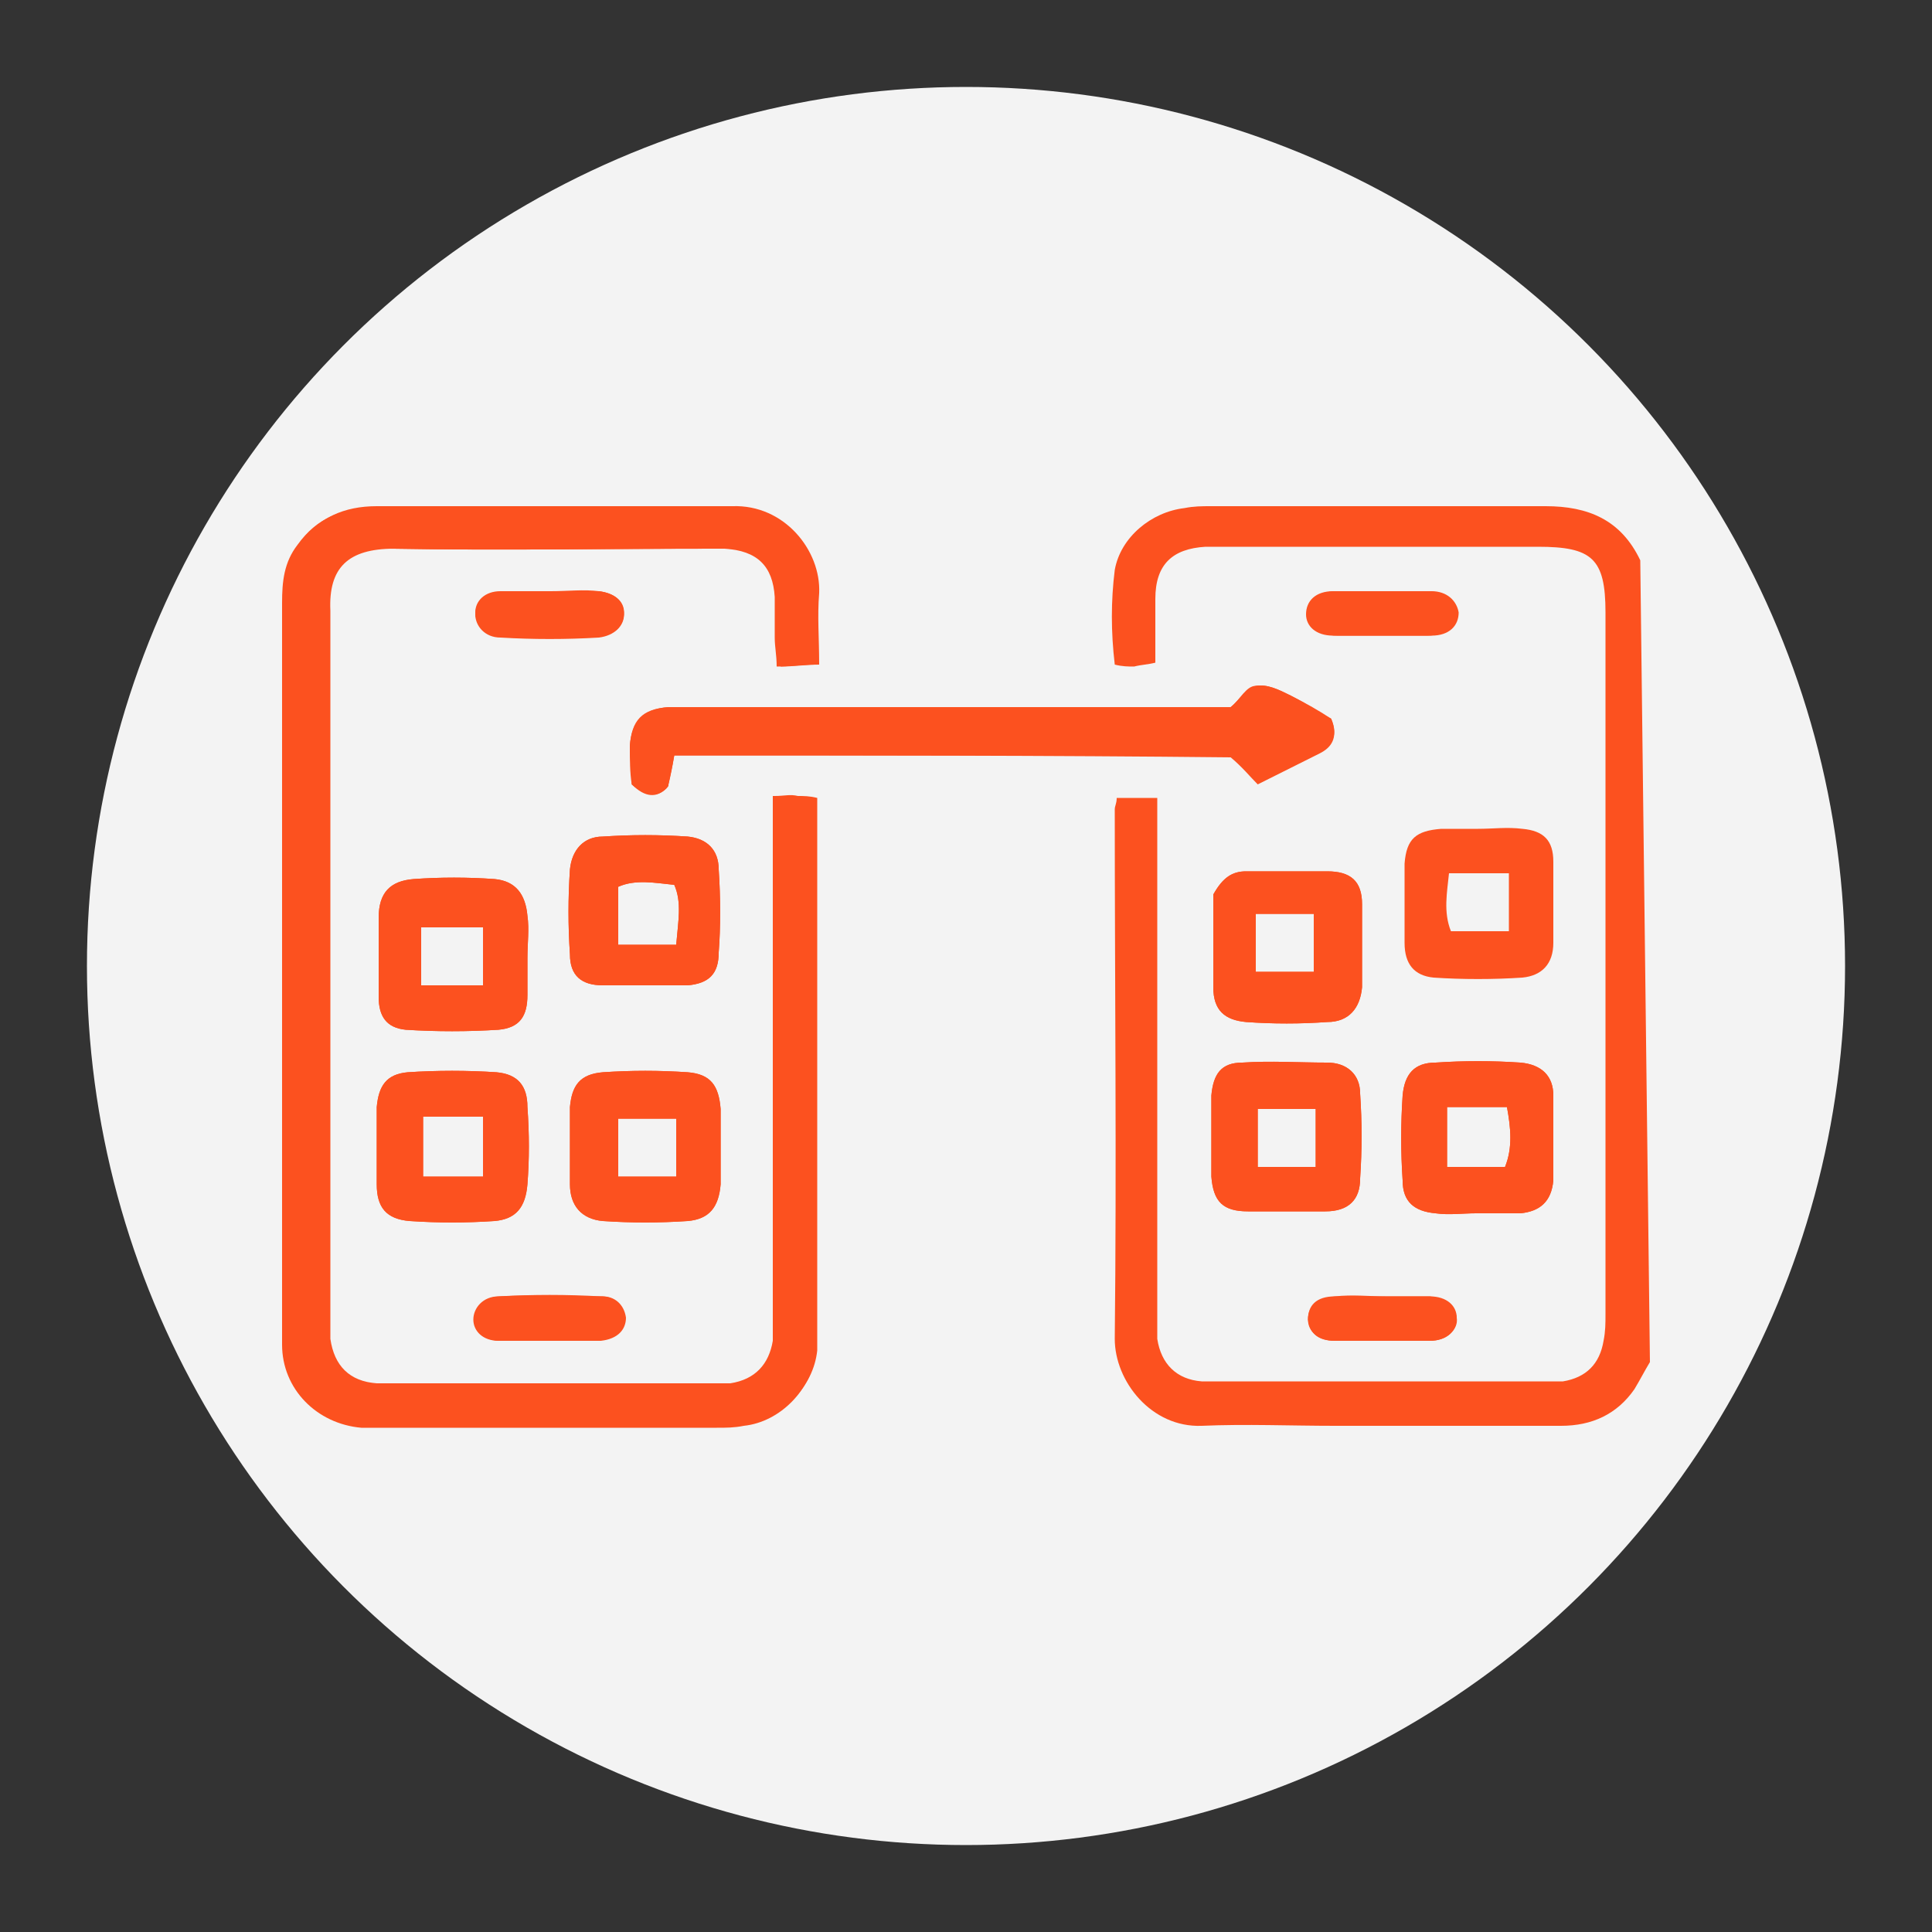
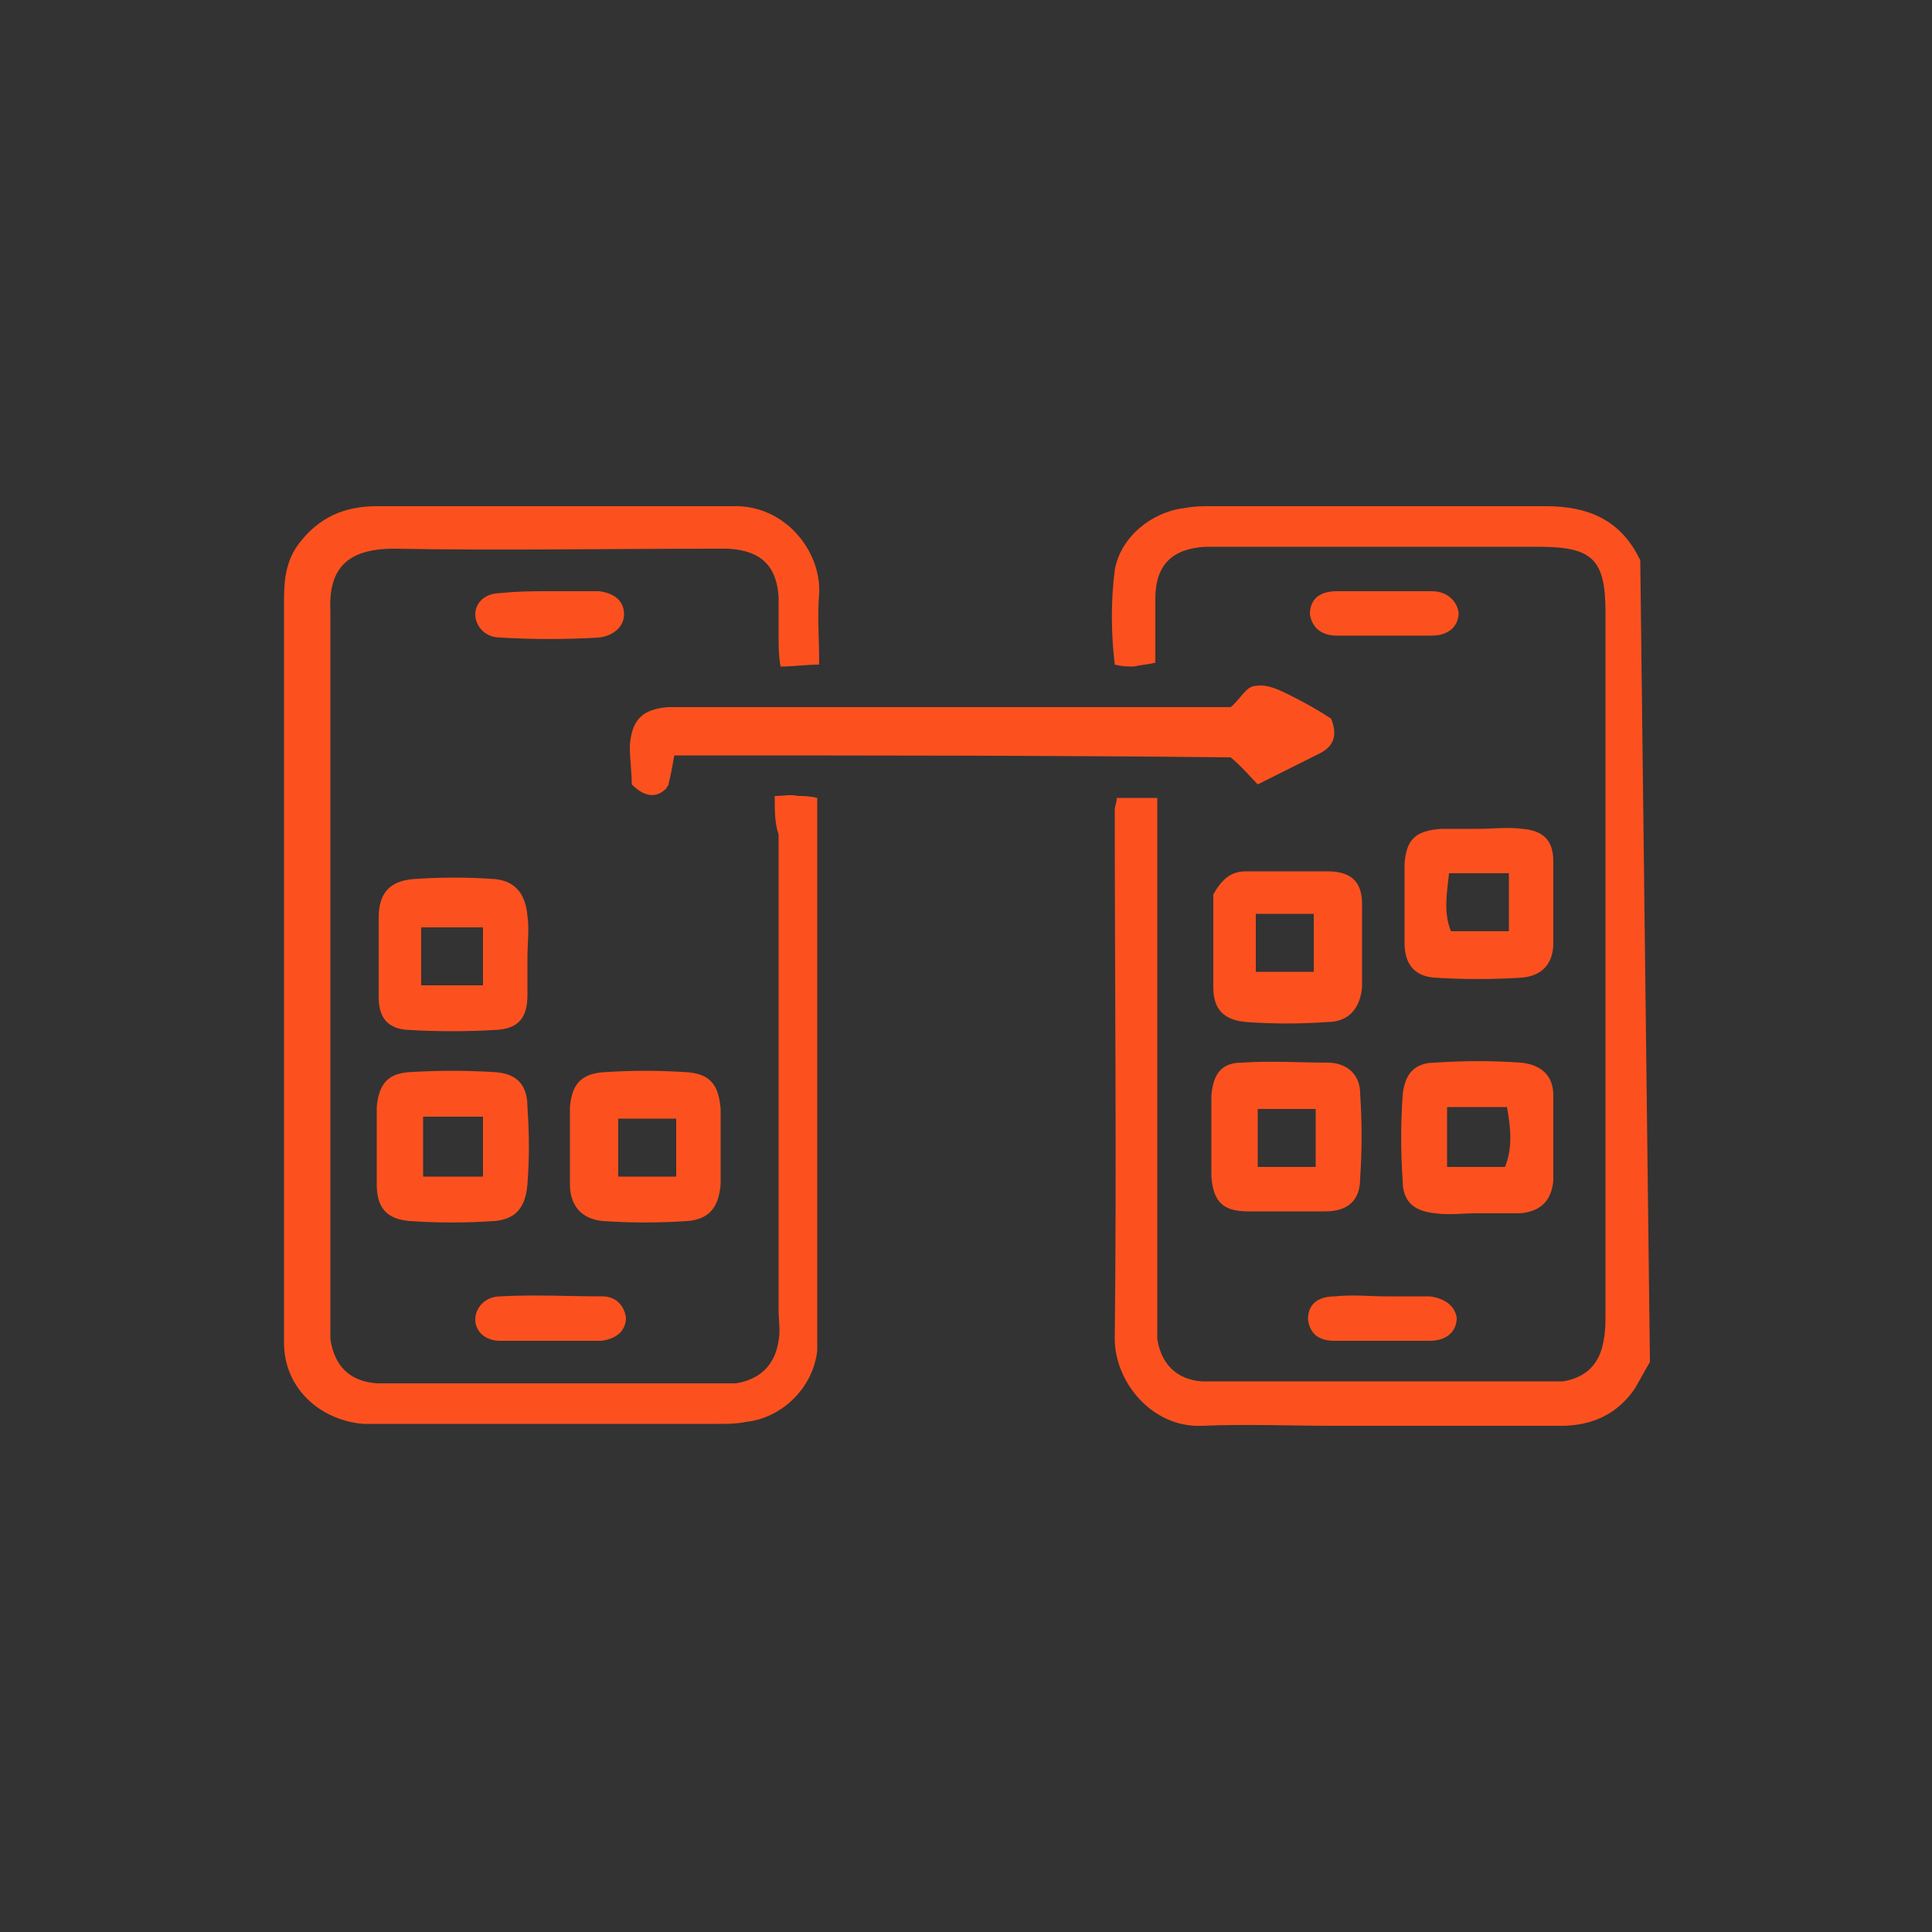
<svg xmlns="http://www.w3.org/2000/svg" version="1.1" id="Layer_1" x="0px" y="0px" viewBox="0 0 100 100" style="enable-background:new 0 0 100 100;" xml:space="preserve">
  <rect x="0" y="0" width="100" height="100" fill="#333333" stroke="none" />
  <style type="text/css">
	.st0{fill:#F3F3F3;}
	.st1{fill:#FC511F;}
</style>
-   <circle class="st0" cx="50" cy="50" r="45.5" />
  <g>
    <g>
      <g>
-         <path class="st1" d="M74,67.1c-0.8,0-1.5,0-2.3,0c-0.9,0-1.8,0-2.6,0c-0.9,0.1-1.4,0.5-1.4,1.2c0,0.6,0.5,1.1,1.4,1.1     c1.6,0,3.3,0,4.9,0c0.9,0,1.5-0.6,1.4-1.2C75.4,67.6,74.9,67.1,74,67.1z M31.1,67.1c-1.8-0.1-3.5-0.1-5.3,0     c-0.8,0-1.3,0.6-1.3,1.2c0,0.6,0.5,1.1,1.3,1.1c0.8,0,1.6,0,2.5,0v0c0.9,0,1.8,0,2.6,0c0.8-0.1,1.3-0.5,1.3-1.2     C32.2,67.5,31.8,67.1,31.1,67.1z M74,30.6c-0.8,0-1.6,0-2.5,0c-0.8,0-1.6,0-2.5,0c-0.9,0-1.4,0.5-1.4,1.2c0,0.6,0.5,1.1,1.4,1.1     c1.6,0,3.3,0,4.9,0c0.9,0,1.5-0.6,1.4-1.2C75.4,31.1,74.9,30.7,74,30.6z M31,30.6c-0.8-0.1-1.6,0-2.5,0c-0.9,0-1.8,0-2.6,0     c-0.8,0-1.3,0.5-1.3,1.1c0,0.6,0.5,1.1,1.3,1.2c1.7,0.1,3.4,0.1,5.1,0c0.8,0,1.3-0.5,1.3-1.2C32.3,31.1,31.8,30.7,31,30.6z      M80.4,56.7c0-1-0.6-1.6-1.7-1.7c-1.5-0.1-2.9-0.1-4.4,0c-1.1,0-1.6,0.6-1.7,1.7c-0.1,1.5-0.1,2.9,0,4.4c0,1.1,0.6,1.6,1.7,1.7     c0.7,0.1,1.4,0,2.1,0v0h1.9c0.1,0,0.2,0,0.4,0c1-0.1,1.6-0.6,1.7-1.7C80.4,59.6,80.4,58.1,80.4,56.7z M77.9,60.4h-3v-3.1H78     C78.2,58.4,78.3,59.4,77.9,60.4z M70.4,56.6c0-1-0.7-1.6-1.7-1.6c-1.5,0-2.9-0.1-4.4,0c-1.1,0-1.5,0.6-1.6,1.7c0,0.7,0,1.4,0,2.1     c0,0.7,0,1.4,0,2.1c0.1,1.3,0.6,1.8,1.9,1.8c1.3,0,2.7,0,4,0c1.2,0,1.8-0.6,1.8-1.7C70.5,59.5,70.5,58.1,70.4,56.6z M68.1,60.4     h-3v-3h3V60.4z M37.2,45c0-1-0.6-1.6-1.6-1.7c-1.5-0.1-2.9-0.1-4.4,0c-1,0-1.6,0.7-1.7,1.7c-0.1,1.5-0.1,2.9,0,4.4     c0,1.1,0.6,1.6,1.7,1.6c0.7,0,1.4,0,2.1,0v0h1.9c0.1,0,0.2,0,0.4,0c1.1-0.1,1.6-0.6,1.6-1.7C37.3,48,37.3,46.5,37.2,45z M35,48.9     h-3v-3c0.9-0.4,1.9-0.2,2.9-0.1C35.3,46.7,35.1,47.7,35,48.9z M27.3,57.3c0-1.1-0.5-1.7-1.6-1.8c-1.5-0.1-3.1-0.1-4.6,0     c-1.1,0.1-1.5,0.7-1.6,1.8c0,0.6,0,1.3,0,1.9c0,0.7,0,1.4,0,2.1c0,1.2,0.5,1.8,1.7,1.9c1.5,0.1,2.9,0.1,4.4,0     c1.1-0.1,1.6-0.7,1.7-1.9C27.4,60,27.4,58.7,27.3,57.3z M25,60.9h-3.1v-3.1H25V60.9z M27.3,47.4c-0.1-1.1-0.6-1.8-1.7-1.9     c-1.4-0.1-2.8-0.1-4.2,0c-1.2,0.1-1.8,0.7-1.8,2c0,1.4,0,2.7,0,4.1c0,1,0.4,1.6,1.4,1.7c1.6,0.1,3.2,0.1,4.8,0     c1.1-0.1,1.5-0.7,1.5-1.8c0-0.6,0-1.3,0-1.9C27.3,48.8,27.4,48.1,27.3,47.4z M25,51h-3.2v-3H25V51z M70.5,46.8     c0-1.2-0.6-1.7-1.8-1.7c-1.4,0-2.8,0-4.2,0c-0.7,0-1.2,0.3-1.7,1.2c0,1.5,0,3.2,0,4.8c0,1.2,0.6,1.7,1.7,1.8     c1.4,0.1,2.8,0.1,4.2,0c1.1,0,1.7-0.7,1.8-1.8C70.5,49.6,70.5,48.2,70.5,46.8z M68,50.3h-3v-3h3V50.3z M37.3,57.4     c-0.1-1.2-0.5-1.8-1.7-1.9c-1.5-0.1-2.9-0.1-4.4,0c-1.2,0.1-1.6,0.7-1.7,1.8c0,1.3,0,2.7,0,4c0,1.1,0.6,1.8,1.7,1.9     c1.5,0.1,2.9,0.1,4.4,0c1.1-0.1,1.6-0.7,1.7-1.9c0-0.6,0-1.3,0-1.9C37.3,58.8,37.3,58.1,37.3,57.4z M35,60.9h-3v-3h3V60.9z      M68.9,37.2c-0.6-0.3-1.3-0.8-2.1-1.2c-0.6-0.3-1.2-0.6-1.8-0.5c-0.5,0.1-0.8,0.7-1.3,1.1h-1.9c-8.6,0-17.2,0-25.8,0     c-0.5,0-0.9,0-1.4,0c-1.3,0.1-1.9,0.7-2,2c0,0.7,0,1.4,0.1,2c0.7,0.6,1.3,0.7,1.8,0.2c0.1-0.1,0.1-0.1,0.1-0.2     c0.1-0.5,0.2-0.9,0.3-1.5h28.8c0.6,0.6,1,1,1.4,1.4c1.2-0.6,2.2-1,3.2-1.6C68.9,38.6,69.3,38.1,68.9,37.2z M37.8,26.3     c-0.5,0-1.1,0-1.6,0c-5.6,0-11.2,0-16.8,0c-1.7,0-3,0.5-4,1.9c-0.7,0.9-0.8,1.9-0.8,3c0,10,0,19.9,0,29.9c0,2.8,0,5.7,0,8.5     c0,2.3,1.8,4.1,4.1,4.3c0.4,0,0.7,0,1.1,0c5.8,0,11.5,0,17.3,0c0.5,0,0.9,0,1.4-0.1c1.9-0.2,3.5-1.9,3.7-3.7c0-0.5,0-0.9,0-1.4     V41.3c-0.4,0-0.7-0.1-1-0.1c-0.3,0-0.7,0-1.2,0v26.6c0,0.5,0,1.1,0,1.6c-0.2,1.2-0.9,2-2.2,2.2c-0.4,0.1-0.8,0-1.2,0H20.4     c-0.4,0-0.7,0-1.1,0c-1.5-0.1-2.3-0.9-2.4-2.3c0-0.3,0-0.6,0-0.9c0-12.3,0-24.5,0-36.8c0-2.2,1-3.3,3.3-3.2     c5.5,0.1,11.1,0,16.6,0c0.2,0,0.5,0,0.7,0c1.7,0.1,2.5,0.9,2.6,2.5c0,0.7,0,1.4,0,2.1c0,0.5,0.1,0.9,0.1,1.5c0.7,0,1.3-0.1,2-0.1     c0-1.4-0.1-2.5,0-3.7C42.4,28.6,40.4,26.2,37.8,26.3z" />
        <path class="st1" d="M85.4,70.5c-0.3,0.5-0.5,0.9-0.8,1.4c-0.9,1.3-2.2,1.9-3.8,1.9c-3.9,0-7.8,0-11.7,0c-2.3,0-4.6-0.1-6.9,0     c-2.6,0.1-4.5-2.3-4.5-4.5c0.1-9.1,0-18.3,0-27.4c0-0.2,0.1-0.3,0.1-0.6c0.6,0,1.2,0,2.1,0c0,0.6,0,1.3,0,1.9     c0,8.2,0,16.5,0,24.7c0,0.5,0,0.9,0,1.4c0.2,1.3,1,2.1,2.3,2.2c0.4,0,0.7,0,1.1,0c5.5,0,11,0,16.4,0c0.4,0,0.8,0,1.2,0     c1.2-0.2,1.9-0.9,2.1-2.1c0.1-0.5,0.1-0.9,0.1-1.4c0-12,0-24,0-36.1c0-0.1,0-0.1,0-0.2c0-2.8-0.7-3.4-3.5-3.4     c-5.4,0-10.8,0-16.3,0c-0.3,0-0.6,0-0.9,0c-1.7,0.1-2.6,0.9-2.6,2.7c0,1.1,0,2.1,0,3.3c-0.4,0.1-0.7,0.1-1.1,0.2     c-0.3,0-0.6,0-1-0.1c-0.2-1.7-0.2-3.3,0-4.9c0.3-1.7,1.9-3,3.6-3.2c0.5-0.1,0.9-0.1,1.4-0.1c5.8,0,11.5,0,17.3,0     c2.2,0,3.9,0.7,4.9,2.8" />
        <path class="st1" d="M40.1,41.2c0.5,0,0.8-0.1,1.2,0c0.3,0,0.6,0,1,0.1c0,0.6,0,1.1,0,1.6c0,8.5,0,17.1,0,25.6c0,0.5,0,0.9,0,1.4     c-0.2,1.9-1.8,3.5-3.7,3.7c-0.5,0.1-0.9,0.1-1.4,0.1c-5.8,0-11.5,0-17.3,0c-0.4,0-0.7,0-1.1,0c-2.3-0.2-4.1-1.9-4.1-4.2     c0-2.8,0-5.7,0-8.5c0-10,0-19.9,0-29.9c0-1.1,0.1-2.1,0.8-3c1-1.3,2.3-1.9,4-1.9c5.6,0,11.2,0,16.8,0c0.5,0,1.1,0,1.6,0     c2.7-0.1,4.6,2.3,4.5,4.5c-0.1,1.2,0,2.3,0,3.7c-0.7,0-1.3,0.1-2,0.1c-0.1-0.6-0.1-1-0.1-1.5c0-0.7,0-1.4,0-2.1     c-0.1-1.6-0.9-2.4-2.6-2.5c-0.2,0-0.5,0-0.7,0c-5.5,0-11.1,0.1-16.6,0c-2.4,0-3.4,1-3.3,3.2c0,12.3,0,24.5,0,36.8     c0,0.3,0,0.6,0,0.9c0.2,1.4,1,2.2,2.4,2.3c0.4,0,0.7,0,1.1,0c5.4,0,10.8,0,16.3,0c0.4,0,0.8,0,1.2,0c1.2-0.2,2-0.9,2.2-2.2     c0.1-0.5,0-1.1,0-1.6c0-8.2,0-16.4,0-24.6C40.1,42.6,40.1,42,40.1,41.2z" />
        <path class="st1" d="M34.9,39.1c-0.1,0.6-0.2,1.1-0.3,1.5c0,0.1-0.1,0.1-0.1,0.2c-0.5,0.5-1.1,0.5-1.8-0.2c0-0.6-0.1-1.3-0.1-2     c0.1-1.3,0.6-1.9,2-2c0.5,0,0.9,0,1.4,0c8.6,0,17.2,0,25.8,0c0.6,0,1.3,0,1.9,0c0.5-0.4,0.8-1.1,1.3-1.1c0.6-0.1,1.2,0.2,1.8,0.5     c0.8,0.4,1.5,0.8,2.1,1.2c0.4,1,0,1.5-0.6,1.8c-1,0.5-2,1-3.2,1.6c-0.4-0.4-0.8-0.9-1.4-1.4C54.3,39.1,44.6,39.1,34.9,39.1z" />
        <path class="st1" d="M37.3,57.4c-0.1-1.2-0.5-1.8-1.7-1.9c-1.5-0.1-2.9-0.1-4.4,0c-1.2,0.1-1.6,0.7-1.7,1.8c0,1.3,0,2.7,0,4     c0,1.1,0.6,1.8,1.7,1.9c1.5,0.1,2.9,0.1,4.4,0c1.1-0.1,1.6-0.7,1.7-1.9c0-0.6,0-1.3,0-1.9C37.3,58.8,37.3,58.1,37.3,57.4z      M35,60.9h-3v-3h3V60.9z" />
        <path class="st1" d="M70.5,46.8c0-1.2-0.6-1.7-1.8-1.7c-1.4,0-2.8,0-4.2,0c-0.7,0-1.2,0.3-1.7,1.2c0,1.5,0,3.2,0,4.8     c0,1.2,0.6,1.7,1.7,1.8c1.4,0.1,2.8,0.1,4.2,0c1.1,0,1.7-0.7,1.8-1.8C70.5,49.6,70.5,48.2,70.5,46.8z M68,50.3h-3v-3h3V50.3z" />
        <path class="st1" d="M27.3,47.4c-0.1-1.1-0.6-1.8-1.7-1.9c-1.4-0.1-2.8-0.1-4.2,0c-1.2,0.1-1.8,0.7-1.8,2c0,1.4,0,2.7,0,4.1     c0,1,0.4,1.6,1.4,1.7c1.6,0.1,3.2,0.1,4.8,0c1.1-0.1,1.5-0.7,1.5-1.8c0-0.6,0-1.3,0-1.9C27.3,48.8,27.4,48.1,27.3,47.4z M25,51     h-3.2v-3H25V51z" />
        <path class="st1" d="M27.3,57.3c0-1.1-0.5-1.7-1.6-1.8c-1.5-0.1-3.1-0.1-4.6,0c-1.1,0.1-1.5,0.7-1.6,1.8c0,0.6,0,1.3,0,1.9     c0,0.7,0,1.4,0,2.1c0,1.2,0.5,1.8,1.7,1.9c1.5,0.1,2.9,0.1,4.4,0c1.1-0.1,1.6-0.7,1.7-1.9C27.4,60,27.4,58.7,27.3,57.3z M25,60.9     h-3.1v-3.1H25V60.9z" />
-         <path class="st1" d="M37.2,45c0-1-0.6-1.6-1.6-1.7c-1.5-0.1-2.9-0.1-4.4,0c-1,0-1.6,0.7-1.7,1.7c-0.1,1.5-0.1,2.9,0,4.4     c0,1.1,0.6,1.6,1.7,1.6c0.7,0,1.4,0,2.1,0v0h1.9c0.1,0,0.2,0,0.4,0c1.1-0.1,1.6-0.6,1.6-1.7C37.3,48,37.3,46.5,37.2,45z M35,48.9     h-3v-3c0.9-0.4,1.9-0.2,2.9-0.1C35.3,46.7,35.1,47.7,35,48.9z" />
        <path class="st1" d="M70.4,56.6c0-1-0.7-1.6-1.7-1.6c-1.5,0-2.9-0.1-4.4,0c-1.1,0-1.5,0.6-1.6,1.7c0,0.7,0,1.4,0,2.1     c0,0.7,0,1.4,0,2.1c0.1,1.3,0.6,1.8,1.9,1.8c1.3,0,2.7,0,4,0c1.2,0,1.8-0.6,1.8-1.7C70.5,59.5,70.5,58.1,70.4,56.6z M68.1,60.4     h-3v-3h3V60.4z" />
        <path class="st1" d="M80.4,56.7c0-1-0.6-1.6-1.7-1.7c-1.5-0.1-2.9-0.1-4.4,0c-1.1,0-1.6,0.6-1.7,1.7c-0.1,1.5-0.1,2.9,0,4.4     c0,1.1,0.6,1.6,1.7,1.7c0.7,0.1,1.4,0,2.1,0v0h1.9c0.1,0,0.2,0,0.4,0c1-0.1,1.6-0.6,1.7-1.7C80.4,59.6,80.4,58.1,80.4,56.7z      M77.9,60.4h-3v-3.1H78C78.2,58.4,78.3,59.4,77.9,60.4z" />
        <path class="st1" d="M28.5,30.6c0.8,0,1.6,0,2.5,0c0.8,0.1,1.3,0.5,1.3,1.2c0,0.6-0.5,1.1-1.3,1.2c-1.7,0.1-3.4,0.1-5.1,0     c-0.8,0-1.3-0.6-1.3-1.2c0-0.6,0.5-1.1,1.3-1.1C26.8,30.6,27.7,30.6,28.5,30.6C28.5,30.6,28.5,30.6,28.5,30.6z" />
        <path class="st1" d="M71.6,30.6c0.8,0,1.6,0,2.5,0c0.8,0,1.3,0.5,1.4,1.1c0,0.7-0.5,1.2-1.4,1.2c-1.6,0-3.3,0-4.9,0     c-0.9,0-1.3-0.5-1.4-1.1c0-0.7,0.4-1.2,1.4-1.2C69.9,30.6,70.7,30.6,71.6,30.6z" />
        <path class="st1" d="M28.4,69.4c-0.8,0-1.6,0-2.5,0c-0.8,0-1.3-0.5-1.3-1.1c0-0.6,0.5-1.2,1.3-1.2c1.8-0.1,3.5,0,5.3,0     c0.6,0,1.1,0.4,1.2,1.1c0,0.6-0.4,1.1-1.3,1.2C30.2,69.4,29.3,69.4,28.4,69.4C28.4,69.4,28.4,69.4,28.4,69.4z" />
        <path class="st1" d="M71.7,67.1c0.8,0,1.5,0,2.3,0c0.8,0.1,1.3,0.5,1.4,1.1c0,0.7-0.5,1.2-1.4,1.2c-1.6,0-3.3,0-4.9,0     c-0.9,0-1.3-0.4-1.4-1.1c0-0.7,0.4-1.2,1.4-1.2C70,67,70.9,67.1,71.7,67.1z" />
      </g>
    </g>
    <g>
      <path class="st1" d="M80.4,44.6c0-1.1-0.5-1.6-1.6-1.7c-0.8-0.1-1.5,0-2.3,0c0,0,0,0,0,0c-0.6,0-1.3,0-1.9,0    c-1.3,0.1-1.8,0.5-1.9,1.8c0,1.4,0,2.7,0,4.1c0,1.1,0.5,1.7,1.5,1.8c1.5,0.1,3.1,0.1,4.6,0c1-0.1,1.6-0.7,1.6-1.8    C80.4,47.4,80.4,46,80.4,44.6z M78.1,48.2h-3c-0.4-1-0.2-2-0.1-3h3.1V48.2z" />
    </g>
  </g>
</svg>